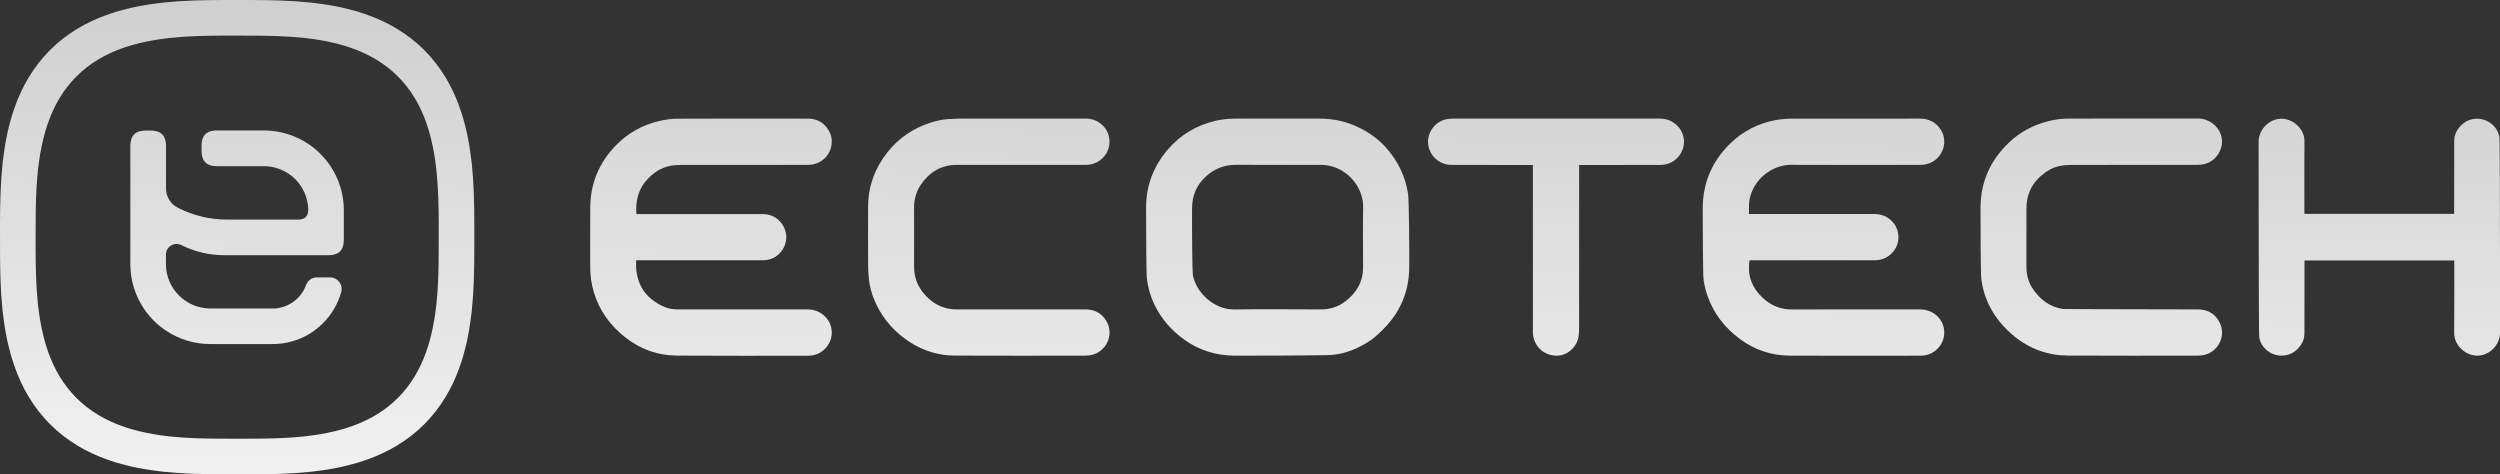
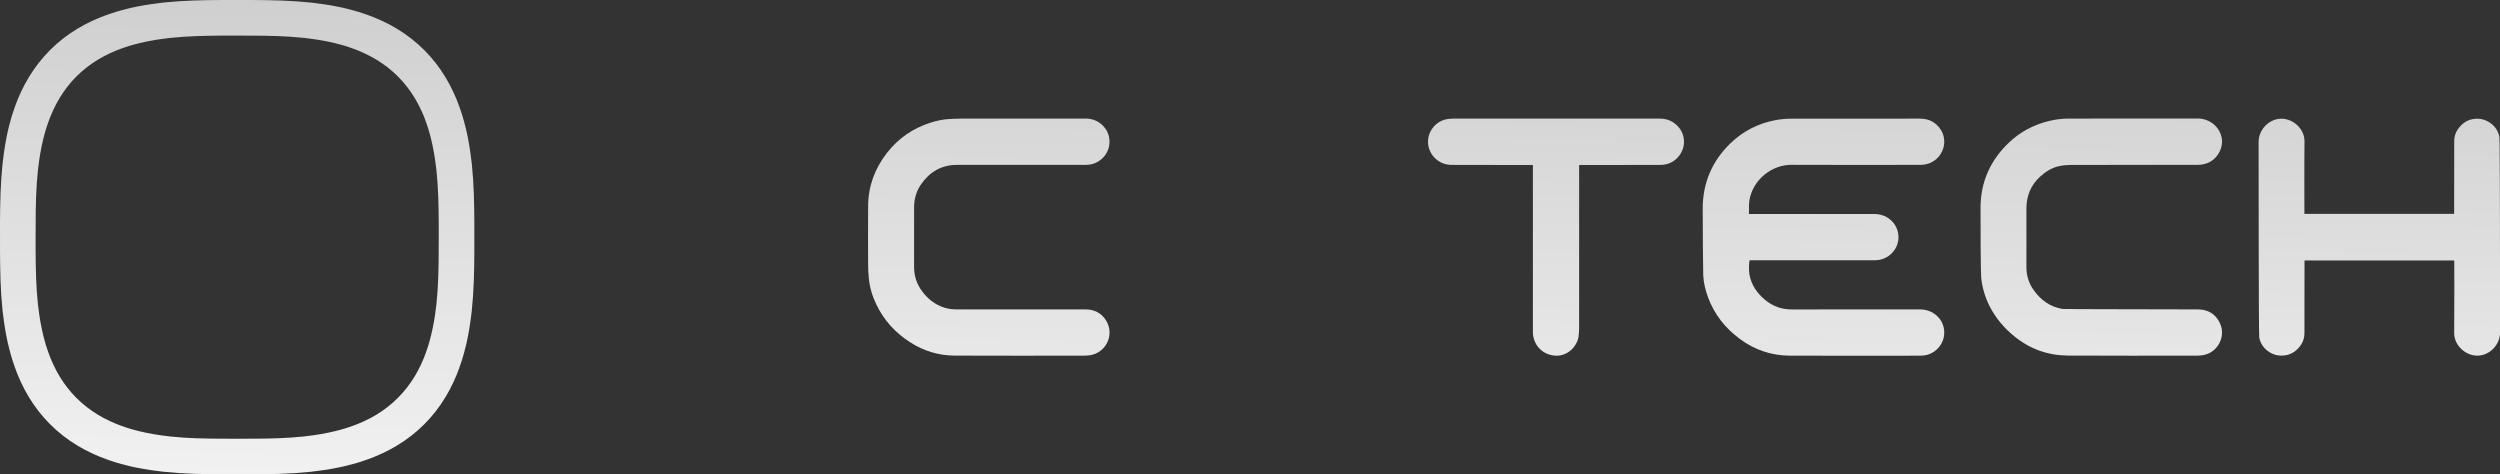
<svg xmlns="http://www.w3.org/2000/svg" xmlns:xlink="http://www.w3.org/1999/xlink" id="Layer_2" data-name="Layer 2" viewBox="0 0 1106.62 209.96">
  <rect x="0" y="0" width="1106.62" height="209.96" fill="#333333" stroke="none" />
  <defs>
    <style> .cls-1 { fill: url(#linear-gradient-8); } .cls-2 { fill: url(#linear-gradient-7); } .cls-3 { fill: url(#linear-gradient-5); } .cls-4 { fill: url(#linear-gradient-6); } .cls-5 { fill: url(#linear-gradient-9); } .cls-6 { fill: url(#linear-gradient-4); } .cls-7 { fill: url(#linear-gradient-3); } .cls-8 { fill: url(#linear-gradient-2); } .cls-9 { fill: url(#linear-gradient); } </style>
    <linearGradient id="linear-gradient" x1="803.64" y1="310.07" x2="809.49" y2="-7.77" gradientUnits="userSpaceOnUse">
      <stop offset="0" stop-color="#fff" />
      <stop offset="1" stop-color="#ccc" />
    </linearGradient>
    <linearGradient id="linear-gradient-2" x1="311.4" y1="301.01" x2="317.25" y2="-16.89" xlink:href="#linear-gradient" />
    <linearGradient id="linear-gradient-3" x1="561.87" y1="305.62" x2="567.72" y2="-12.28" xlink:href="#linear-gradient" />
    <linearGradient id="linear-gradient-4" x1="926.58" y1="312.33" x2="932.43" y2="-5.54" xlink:href="#linear-gradient" />
    <linearGradient id="linear-gradient-5" x1="434.32" y1="303.27" x2="440.17" y2="-14.59" xlink:href="#linear-gradient" />
    <linearGradient id="linear-gradient-6" x1="684.25" y1="307.87" x2="690.1" y2="-10.03" xlink:href="#linear-gradient" />
    <linearGradient id="linear-gradient-7" x1="1049.32" y1="314.59" x2="1055.17" y2="-3.31" xlink:href="#linear-gradient" />
    <linearGradient id="linear-gradient-8" x1="101.44" y1="297.15" x2="107.29" y2="-20.76" xlink:href="#linear-gradient" />
    <linearGradient id="linear-gradient-9" x1="101.09" y1="297.14" x2="106.94" y2="-20.76" xlink:href="#linear-gradient" />
  </defs>
  <g id="Layer_1-2" data-name="Layer 1">
    <g>
      <g>
        <path class="cls-9" d="M793.08,72.96c9.1.1,47.01.03,56.86.02,3.2,0,5.93-1.08,8.11-3.52,2.97-3.34,3.46-8.27,1.05-12.01-2.15-3.35-5.28-4.94-9.23-4.94-18.91,0-37.81-.02-56.72.02-2.33,0-4.7.19-6.99.6-7.82,1.42-14.66,4.9-20.34,10.45-8.07,7.89-12.13,17.53-12.12,28.86,0,7.7.13,27.39.24,29.54.16,3.25.95,6.4,2.05,9.44,2.79,7.69,7.66,13.81,14.19,18.64,6.5,4.8,13.86,7.31,21.9,7.36,19.33.11,38.66.03,57.99.02,3.16,0,5.82-1.12,7.97-3.51,3.54-3.93,3.43-10.03-.3-13.78-2.25-2.26-4.98-3.2-8.13-3.2-18.77.01-37.53-.03-56.3.03-4.58.02-8.56-1.36-12.04-4.27-3.56-2.98-6.07-6.61-6.9-11.27-.25-1.42-.26-5.06.07-6.23,0,0,45.03.01,55.11,0,3.19,0,5.93-1,8.15-3.43,3.92-4.28,3.45-10.97-1.07-14.64-2.11-1.71-4.5-2.42-7.16-2.42-17.83,0-55.33,0-55.33,0,.15-2.12-.11-4.07.22-6.02,1.62-9.55,10.32-15.84,18.73-15.75Z" />
-         <path class="cls-8" d="M296.34,73.48c1.69-.34,3.44-.47,5.16-.47,18.63-.03,37.25-.02,55.88-.02,2.67,0,5.06-.73,7.15-2.45,3.38-2.77,4.66-7.78,2.83-11.73-1.89-4.08-5.15-6.28-9.66-6.29-19.33-.04-38.66-.06-57.99.03-2.64.01-5.32.42-7.9,1.01-7.39,1.71-13.78,5.28-19.11,10.72-7.43,7.59-11.3,16.69-11.42,27.31-.1,8.91-.02,17.83-.02,26.74,0,3.77.53,7.48,1.62,11.09,2.47,8.18,7.28,14.73,13.96,19.96,6.69,5.23,14.35,7.98,22.79,8.03,19.33.14,38.66.05,57.99.05,2.69,0,5.08-.81,7.09-2.62,4.59-4.13,4.45-10.69.66-14.56-2.19-2.25-4.83-3.31-7.94-3.31-19,0-38,0-57,0-2.13,0-4.25-.22-6.19-1.05-7.52-3.22-11.99-8.77-12.64-17.09-.09-1.15-.01-2.31-.01-3.61h1.58c4.36,0,40.48.01,54.18,0,2.35,0,4.53-.51,6.47-1.96,4.66-3.5,5.63-9.86,2.08-14.47-2.12-2.74-5.01-4.04-8.44-4.04-18.01-.02-36.03,0-54.05,0h-1.55c-.14-.25-.21-.33-.21-.41-.27-5.75.99-10.97,5.15-15.23,2.68-2.75,5.74-4.85,9.54-5.61Z" />
-         <path class="cls-7" d="M613.83,65.68c-3.6-4.1-8-7.22-12.95-9.53-5.26-2.45-10.81-3.64-16.61-3.64h-37.58c-2.87-.01-5.72.29-8.51.93-8.49,1.95-15.67,6.21-21.32,12.83-6.28,7.36-9.55,15.92-9.55,25.67.01,8.39.1,29.04.3,30.95.44,4.13,1.56,8.08,3.36,11.84,3.06,6.42,7.58,11.58,13.33,15.68,6.54,4.67,13.89,6.89,21.87,7.02,4.78.08,32.45-.05,41.5-.23,6.29-.13,12.01-2.24,17.36-5.48,3.36-2.04,6.16-4.74,8.79-7.61,2.59-2.81,4.73-5.95,6.36-9.41,2.45-5.16,3.57-10.65,3.61-16.33.08-8.12-.1-29.78-.5-32.47-1.15-7.69-4.4-14.42-9.48-20.22ZM603.38,118.13c.01,6.4-2.76,11.35-7.74,15.17-3.27,2.53-6.99,3.71-11.12,3.66-6.34-.04-31.66-.13-37.99.02-8.96.21-17.08-7.32-18.54-15.34-.21-1.19-.4-20.89-.33-29.52.04-5.5,1.97-10.22,6.11-13.99,3.78-3.45,8.14-5.19,13.28-5.17,12.56.05,25.14,0,37.7.02,10.64.02,18.81,9.34,18.64,18.68-.15,8.81-.05,17.64-.02,26.46Z" />
        <path class="cls-6" d="M903.17,78.1c2.48-2.25,5.25-3.97,8.55-4.62,1.69-.33,3.44-.48,5.16-.48,18.57-.03,37.16-.02,55.73-.02,2.11,0,4.09-.4,5.92-1.48,3.44-2.03,5.5-6.29,4.98-10-.7-5.11-5.23-9.05-10.71-9.04-19.04.05-38.09.02-57.14.03-2.87,0-5.7.37-8.49,1.03-6.85,1.63-12.9,4.79-17.99,9.66-8.13,7.76-12.42,17.26-12.5,28.54-.06,8.54.09,29.46.3,31.36.49,4.37,1.72,8.54,3.72,12.47,2.65,5.22,6.36,9.59,10.88,13.28,6.91,5.64,14.89,8.5,23.74,8.56,19.09.12,38.19.04,57.28.03.84,0,1.68-.08,2.51-.21,6.51-1.05,10.35-8.21,7.53-14.18-1.9-4.03-5.25-6.04-9.68-6.07-9.71-.06-59.02-.06-59.94-.2-5.52-.87-9.64-3.91-12.83-8.36-2.14-2.99-3.19-6.37-3.2-10.02-.04-8.72-.02-17.45,0-26.18.02-5.57,1.98-10.33,6.16-14.12Z" />
        <path class="cls-3" d="M480.41,136.96c-19,0-38,0-57,0-1.9,0-3.74-.25-5.53-.83-4.03-1.29-7.17-3.8-9.68-7.15-2.38-3.18-3.58-6.76-3.58-10.74,0-8.82,0-17.64,0-26.46,0-3.71,1-7.18,3.1-10.21,3.79-5.46,8.99-8.56,15.75-8.58,16.65-.04,33.3-.02,49.96-.02,2.44,0,4.88.02,7.32,0,2.84-.03,5.28-1.01,7.34-3.02,3.87-3.77,3.83-9.74.97-13.34-2.18-2.75-5.04-4.12-8.55-4.12,0,0-45.78-.02-54.18,0-2.11.01-4.21.1-6.32.21-2.73.15-5.38.73-7.98,1.55-7.81,2.49-14.32,6.9-19.38,13.37-5.39,6.91-8.31,14.74-8.38,23.54-.07,8.68-.03,17.35,0,26.04,0,1.97.11,3.93.3,5.89.39,4.1,1.55,8,3.34,11.7,3.36,6.98,8.39,12.49,14.88,16.68,6.02,3.88,12.67,5.91,19.8,5.94,19.09.1,38.19.03,57.27.02.93,0,1.88-.06,2.8-.21,6.81-1.15,10.92-8.96,6.89-15.42-2.07-3.32-5.25-4.85-9.14-4.85Z" />
        <path class="cls-4" d="M734.65,52.5c-30.59,0-61.18,0-91.76.01-.75,0-1.5.1-2.24.21-4.96.72-8.83,5.42-8.53,10.61.33,5.43,4.91,9.66,10.38,9.66,11.4,0,35.37.04,36.03.06,0,0,.01,53.29,0,73.93,0,5.14,3.67,9.84,9.49,10.42,5.97.6,10.19-4.32,10.73-8.51.15-1.2.24-2.43.24-3.64.02-23.46.01-72.2.01-72.2.55-.03,24.27-.06,35.76-.05,2.69,0,5.1-.75,7.11-2.55,4.61-4.1,4.57-10.59.81-14.57-2.2-2.33-4.88-3.38-8.04-3.38Z" />
        <path class="cls-2" d="M1106.41,62.83c-.02-1.3-.04-2.08-.07-2.22-.15-.88-.42-1.7-.8-2.47,0,0,0,0,0,0-.77-1.57-1.94-2.88-3.36-3.82-.21-.15-.41-.28-.63-.4-.36-.21-.72-.39-1.09-.55-.14-.07-.27-.12-.41-.17-.23-.09-.46-.16-.69-.23-.26-.09-.52-.15-.79-.21s-.54-.11-.81-.14c-.27-.03-.55-.05-.82-.07-.38-.03-.76-.02-1.14.01h0c-.09,0-.17.01-.27.02-3.18.27-5.74,1.93-7.64,4.73-1.01,1.5-1.51,3.14-1.53,4.96-.01.07-.01.14-.01.21v.4c.02,10.23-.02,30.94-.03,31.77h-66.28s-.09-21.86.03-32.14c.06-6.2-6.64-11.57-13.06-9.54-4.15,1.32-7.27,5.37-7.25,9.84.03,10.64.01,85.07.28,86.53.83,4.68,5.03,7.89,9.42,8.06,3.83.15,6.88-1.56,9.05-4.76,1.05-1.55,1.54-3.27,1.54-5.17-.02-10.13.02-31.57.03-32.18h61.31s4.98.01,4.98.01c0,0,.09,21.86-.03,32.14-.01,1.33.28,2.62.83,3.82,0,.01,0,.02.01.03.07.15.14.29.21.43,1.57,3.01,4.7,5.27,8.18,5.64.12.01.23.02.35.03.17.01.34.02.51.02.22,0,.44,0,.67-.01.14-.01.29-.02.43-.04.39-.03.78-.1,1.18-.2.23-.05.46-.11.68-.18.09-.03.17-.08.26-.1.16-.05.33-.11.49-.17.39-.16.78-.35,1.15-.56.74-.42,1.43-.92,2.05-1.51,1.24-1.16,2.2-2.62,2.75-4.23.14-.4.25-.82.34-1.24.15-.66.22-1.34.22-2.04-.03-9.65-.01-71.67-.22-84.31Z" />
      </g>
      <g>
        <path class="cls-1" d="M104.99,209.96l-12.68-.07-6.61-.17-6.67-.34-6.82-.58-5.1-.66c-1.15-.15-2.3-.33-3.42-.54l-3.24-.61c-1.38-.26-2.77-.57-4.14-.93l-2.56-.67c-1.63-.43-3.27-.92-4.85-1.48l-1.82-.64c-1.86-.65-3.7-1.4-5.48-2.22l-1.11-.51c-2.02-.93-4.01-1.99-5.92-3.14l-.51-.31c-2.08-1.25-4.11-2.65-6.03-4.14l-.14-.11c-1.99-1.55-3.92-3.25-5.72-5.05-1.8-1.8-3.51-3.73-5.07-5.74l-.09-.12c-1.5-1.92-2.89-3.95-4.14-6.03l-.31-.51c-1.15-1.9-2.2-3.9-3.14-5.92l-.51-1.11c-.82-1.78-1.57-3.63-2.22-5.48l-.64-1.83c-.56-1.59-1.06-3.22-1.48-4.85l-.67-2.56c-.35-1.36-.67-2.75-.93-4.14l-.61-3.24c-.21-1.13-.4-2.28-.54-3.42l-.69-5.32-.57-6.77-.33-6.62-.16-6.41-.06-6.41v-6.33S0,98.68,0,98.68l.06-6.37.17-6.61.34-6.67.58-6.82.66-5.1c.15-1.14.33-2.29.54-3.42l.61-3.24c.26-1.39.57-2.78.93-4.14l.66-2.56c.42-1.63.92-3.26,1.48-4.85l.64-1.83c.65-1.86,1.4-3.7,2.22-5.48l.51-1.11c.93-2.02,1.99-4.01,3.14-5.92l.31-.51c1.26-2.08,2.65-4.11,4.14-6.03l.09-.11c1.57-2.02,3.28-3.95,5.07-5.75,1.8-1.8,3.73-3.5,5.74-5.07l.12-.09c1.93-1.5,3.95-2.89,6.03-4.14l.51-.31c1.91-1.15,3.9-2.2,5.92-3.14l1.11-.51c1.78-.82,3.63-1.57,5.48-2.22l1.83-.64c1.59-.56,3.22-1.05,4.85-1.48l2.56-.67c1.36-.35,2.75-.67,4.14-.93l3.24-.61c1.13-.21,2.28-.39,3.42-.54l5.32-.69,6.77-.57,6.62-.33,6.41-.16,6.41-.06h6.33S111.28,0,111.28,0l6.37.06,6.61.17,6.67.34,6.82.58,5.1.66c1.14.15,2.29.33,3.42.54l3.24.61c1.39.26,2.78.57,4.14.93l2.56.67c1.63.42,3.26.92,4.85,1.48l1.83.64c1.85.65,3.7,1.4,5.48,2.22l1.11.51c2.02.93,4.01,1.99,5.92,3.14l.51.31c2.08,1.26,4.11,2.65,6.03,4.14l.12.1c2.01,1.57,3.94,3.27,5.74,5.07,1.8,1.8,3.5,3.73,5.06,5.74l.1.13c1.49,1.92,2.88,3.95,4.14,6.03l.31.51c1.15,1.91,2.2,3.9,3.14,5.92l.51,1.11c.82,1.78,1.57,3.63,2.22,5.48l.64,1.82c.56,1.59,1.05,3.22,1.48,4.85l.67,2.56c.36,1.37.67,2.76.93,4.14l.61,3.24c.21,1.13.39,2.28.54,3.42l.69,5.32.57,6.77.33,6.62.16,6.41.06,6.41v6.34s0,6.29,0,6.29l-.06,6.37-.17,6.61-.34,6.67-.58,6.82-.66,5.1c-.15,1.14-.33,2.29-.54,3.42l-.61,3.24c-.26,1.38-.57,2.77-.93,4.14l-.67,2.56c-.42,1.63-.92,3.26-1.48,4.85l-.64,1.83c-.65,1.86-1.4,3.7-2.22,5.48l-.51,1.11c-.93,2.02-1.99,4.01-3.14,5.92l-.31.51c-1.25,2.08-2.64,4.1-4.14,6.03l-.11.14c-1.55,1.99-3.25,3.92-5.05,5.72-1.8,1.8-3.73,3.5-5.74,5.07l-.12.09c-1.92,1.5-3.95,2.89-6.04,4.14l-.51.31c-1.91,1.15-3.9,2.21-5.92,3.14l-1.11.51c-1.78.83-3.63,1.57-5.48,2.22l-1.83.64c-1.59.56-3.22,1.05-4.85,1.48l-2.56.67c-1.37.36-2.76.67-4.14.93l-3.24.61c-1.12.21-2.27.39-3.42.54l-5.32.69-6.77.57-6.62.33-6.41.16-6.41.06h-6.33ZM87.28,194l5.96.15,11.74.06,11.81-.06,5.88-.15,5.97-.3,6.01-.51,4.68-.61c.9-.12,1.81-.26,2.69-.43l3.04-.57c1.09-.2,2.18-.45,3.26-.73l2.4-.63c1.29-.33,2.57-.73,3.82-1.16l1.72-.6c1.46-.51,2.91-1.1,4.31-1.75l1.04-.48c1.59-.73,3.15-1.56,4.66-2.47l.48-.29c1.64-.99,3.24-2.08,4.74-3.26l.11-.09c1.59-1.24,3.11-2.58,4.52-3.99,1.42-1.42,2.76-2.94,3.99-4.52l.1-.13c1.17-1.5,2.26-3.09,3.25-4.73l.29-.48c.9-1.5,1.73-3.07,2.47-4.66l.48-1.04c.65-1.4,1.24-2.85,1.75-4.31l.6-1.72c.44-1.25.83-2.53,1.16-3.82l.63-2.4c.28-1.08.53-2.17.73-3.26l.57-3.05c.17-.89.31-1.79.43-2.69l.61-4.68.51-6.01.3-5.97.15-5.96.06-11.74v-5.9s-.06-5.91-.06-5.91l-.15-5.88-.3-5.97-.51-6.01-.61-4.68c-.12-.9-.26-1.8-.43-2.69l-.57-3.04c-.2-1.09-.45-2.18-.73-3.26l-.63-2.4c-.33-1.29-.73-2.57-1.16-3.82l-.6-1.71c-.51-1.46-1.1-2.91-1.75-4.31l-.48-1.04c-.73-1.59-1.57-3.15-2.47-4.65l-.29-.48c-.99-1.64-2.08-3.23-3.26-4.74l-.09-.12c-1.23-1.58-2.57-3.1-3.99-4.51-1.41-1.41-2.93-2.76-4.52-3.99l-.12-.09c-1.51-1.17-3.11-2.27-4.74-3.26l-.48-.29c-1.5-.9-3.07-1.73-4.66-2.47l-1.04-.48c-1.4-.65-2.86-1.24-4.31-1.75l-1.71-.6c-1.25-.44-2.54-.83-3.82-1.16l-2.4-.63c-1.07-.28-2.17-.52-3.26-.73l-3.04-.57c-.89-.17-1.79-.31-2.69-.43l-4.68-.61-6.01-.51-5.97-.3-5.96-.15-11.74-.06h-5.9s-5.91.06-5.91.06l-5.88.15-5.97.3-6.01.51-4.68.61c-.9.12-1.8.26-2.69.43l-3.04.57c-1.09.21-2.19.45-3.26.73l-2.4.63c-1.28.33-2.57.73-3.82,1.16l-1.72.6c-1.46.51-2.91,1.1-4.31,1.75l-1.04.48c-1.59.73-3.15,1.57-4.66,2.47l-.48.29c-1.64.99-3.23,2.08-4.74,3.26l-.11.09c-1.59,1.23-3.11,2.57-4.52,3.99-1.42,1.42-2.76,2.93-3.99,4.52l-.08.11c-1.18,1.52-2.28,3.11-3.26,4.75l-.29.48c-.9,1.5-1.73,3.06-2.47,4.66l-.48,1.04c-.65,1.4-1.24,2.85-1.75,4.32l-.6,1.71c-.44,1.25-.83,2.54-1.16,3.82l-.63,2.4c-.28,1.07-.52,2.17-.73,3.26l-.57,3.04c-.17.89-.31,1.79-.43,2.69l-.61,4.69-.51,6.01-.3,5.97-.15,5.96-.06,11.74v5.9s.06,5.91.06,5.91l.15,5.88.3,5.97.51,6.01.61,4.68c.12.9.26,1.8.43,2.69l.57,3.05c.21,1.09.45,2.19.73,3.26l.63,2.4c.33,1.28.72,2.56,1.16,3.82l.6,1.72c.51,1.46,1.1,2.91,1.75,4.31l.48,1.04c.74,1.59,1.57,3.16,2.47,4.66l.29.48c.99,1.64,2.08,3.23,3.26,4.74l.09.11c1.23,1.58,2.57,3.1,3.99,4.52,1.42,1.42,2.94,2.76,4.51,3.98l.13.1c1.49,1.16,3.09,2.26,4.73,3.25l.48.29c1.5.9,3.07,1.73,4.65,2.47l1.04.48c1.4.65,2.85,1.24,4.31,1.75l1.71.6c1.25.44,2.53.83,3.82,1.16l2.4.63c1.07.28,2.17.52,3.26.73l3.04.57c.88.17,1.79.31,2.69.43l4.69.61,6.01.51,5.97.3Z" />
-         <path class="cls-5" d="M152.21,93.16c0-7.27-2.19-14.04-5.95-19.67-2.6-3.87-5.92-7.21-9.8-9.79-5.63-3.76-12.4-5.96-19.68-5.96h-20.64s-.48.02-.48.02l-.49.03-.51.04-.4.06c-.08,0-.17.02-.26.04l-.25.05c-.1.02-.21.04-.31.07l-.19.05c-.12.04-.25.08-.37.11l-.13.05c-.14.05-.28.1-.42.17l-.09.04c-.15.07-.29.15-.44.24l-.04.02c-.15.09-.3.2-.44.31h0s0,0,0,0c-.15.11-.3.25-.43.38h0c-.13.14-.26.29-.38.43v.02c-.12.14-.23.29-.32.44l-.02.05c-.09.14-.17.28-.24.43l-.04.09c-.07.13-.12.27-.17.42l-.05.13c-.04.12-.08.25-.11.37l-.05.19c-.03.1-.05.21-.07.31l-.05.25c-.02.09-.03.17-.04.26l-.06.38-.04.52-.03.49v.5s0,1.91,0,1.91v.48s.04.49.04.49l.04.51.06.4c0,.08.02.17.04.26l.05.25c.02.1.04.21.07.31l.05.19c.04.12.08.25.11.37l.05.13c.05.14.1.28.17.42l.04.09c.07.15.15.29.24.44l.02.04c.09.15.2.3.31.44h0c.11.16.25.31.38.44.13.13.28.26.43.38h0c.14.12.29.23.44.32l.04.02c.15.08.29.17.44.24l.09.04c.14.07.27.12.42.17l.13.05c.12.04.25.08.37.11l.19.05c.1.03.21.05.31.07l.25.05c.08.02.17.03.26.05l.38.05.52.04.49.03.5.02h20.64c9.24,0,16.98,6.36,19.09,14.94.35,1.41.55,2.88.57,4.4h0s-.02.34-.02.34l-.03.34-.03.26c0,.06-.02.11-.03.17l-.04.16c0,.07-.02.14-.04.21l-.04.12c-.02.08-.05.17-.08.25l-.03.09c-.03.09-.07.19-.11.27l-.03.06c-.04.1-.09.2-.15.29l-.02.03c-.06.1-.13.2-.21.29h0c-.08.11-.17.21-.26.3-.08.09-.19.17-.29.25h0c-.09.08-.2.15-.3.22h-.02c-.1.07-.2.12-.3.17l-.06.03c-.09.04-.18.08-.27.11l-.08.03c-.09.03-.17.05-.25.08l-.13.03c-.07.02-.13.04-.21.05l-.16.03c-.06.02-.11.02-.17.04l-.26.03-.34.03-.33.02h-.64s-31.14,0-31.14,0c-7.33,0-14.56-1.71-21.12-4.99l-.56-.28c-3.2-1.6-5.22-4.86-5.22-8.44v-18.76l-.02-.48-.02-.49-.05-.51-.05-.4c-.02-.08-.03-.17-.05-.25l-.05-.25c-.02-.1-.04-.21-.07-.31l-.05-.19c-.04-.12-.08-.25-.11-.37l-.05-.13c-.05-.14-.1-.28-.17-.42l-.04-.09c-.07-.15-.15-.29-.24-.43l-.02-.05c-.09-.15-.2-.3-.31-.45h0c-.11-.15-.25-.3-.38-.43s-.28-.26-.43-.38h-.02c-.14-.12-.29-.23-.44-.32l-.04-.02c-.15-.09-.29-.17-.44-.24l-.09-.04c-.13-.07-.27-.12-.42-.17l-.13-.05c-.12-.04-.25-.08-.37-.11l-.19-.05c-.1-.03-.21-.05-.31-.07l-.25-.05c-.08-.02-.17-.03-.26-.04l-.38-.06-.51-.04-.5-.03h-.5s-.95-.02-.95-.02h-.95s-.48.02-.48.02l-.49.03-.51.04-.4.06c-.09,0-.17.02-.26.04l-.25.05c-.1.02-.21.04-.31.07l-.19.05c-.12.04-.25.08-.37.11l-.13.05c-.14.05-.28.1-.42.17l-.08.04c-.15.07-.29.15-.44.24l-.04.02c-.15.09-.3.2-.44.31h0c-.15.12-.3.26-.43.39-.13.13-.26.28-.38.43v.02c-.12.14-.23.29-.32.44l-.02.05c-.09.14-.17.28-.24.43l-.04.09c-.07.13-.12.27-.17.42l-.05.13c-.04.12-.08.25-.11.37l-.05.19c-.03.1-.05.21-.07.31l-.05.25c-.02.08-.03.17-.04.25l-.06.38-.04.52-.03.49v.5s-.02.95-.02.95v51.18c0,7.28,2.19,14.04,5.95,19.67,2.6,3.87,5.92,7.21,9.8,9.79,5.63,3.76,12.39,5.96,19.68,5.96h27.57c5.73,0,11.11-1.53,15.73-4.2,4.79-2.77,8.79-6.76,11.55-11.55,1.31-2.26,2.34-4.7,3.06-7.27.91-3.25-1.54-6.48-4.92-6.48h-5.91c-2.15,0-4,1.39-4.74,3.41-1.98,5.43-6.88,9.47-12.79,10.21-.03.05-.06.09-.08.13h-29.48c-10.86,0-19.67-8.8-19.67-19.67v-4.16c0-3.5,3.68-5.8,6.82-4.23,2.95,1.47,6.03,2.59,9.21,3.34,3.17.75,6.43,1.13,9.71,1.13h45.61l.96-.02.49-.02.51-.05.4-.05c.09-.02.17-.03.26-.05l.25-.05c.1-.02.21-.04.31-.07l.19-.05c.12-.04.25-.08.37-.11l.13-.05c.14-.05.28-.1.42-.17l.08-.04c.15-.07.29-.15.44-.24l.04-.02c.15-.09.3-.2.44-.31h0c.15-.12.3-.26.43-.39.13-.13.26-.28.38-.43h0c.11-.15.22-.3.31-.45l.02-.04c.08-.15.17-.29.24-.44l.04-.09c.07-.13.12-.27.17-.42l.05-.13c.04-.12.08-.25.11-.37l.05-.19c.03-.1.05-.21.07-.31l.05-.25c.02-.08.03-.17.05-.25l.05-.38.04-.51.03-.5.02-.5v-8.83s0-2.63,0-3.97Z" />
      </g>
    </g>
  </g>
</svg>